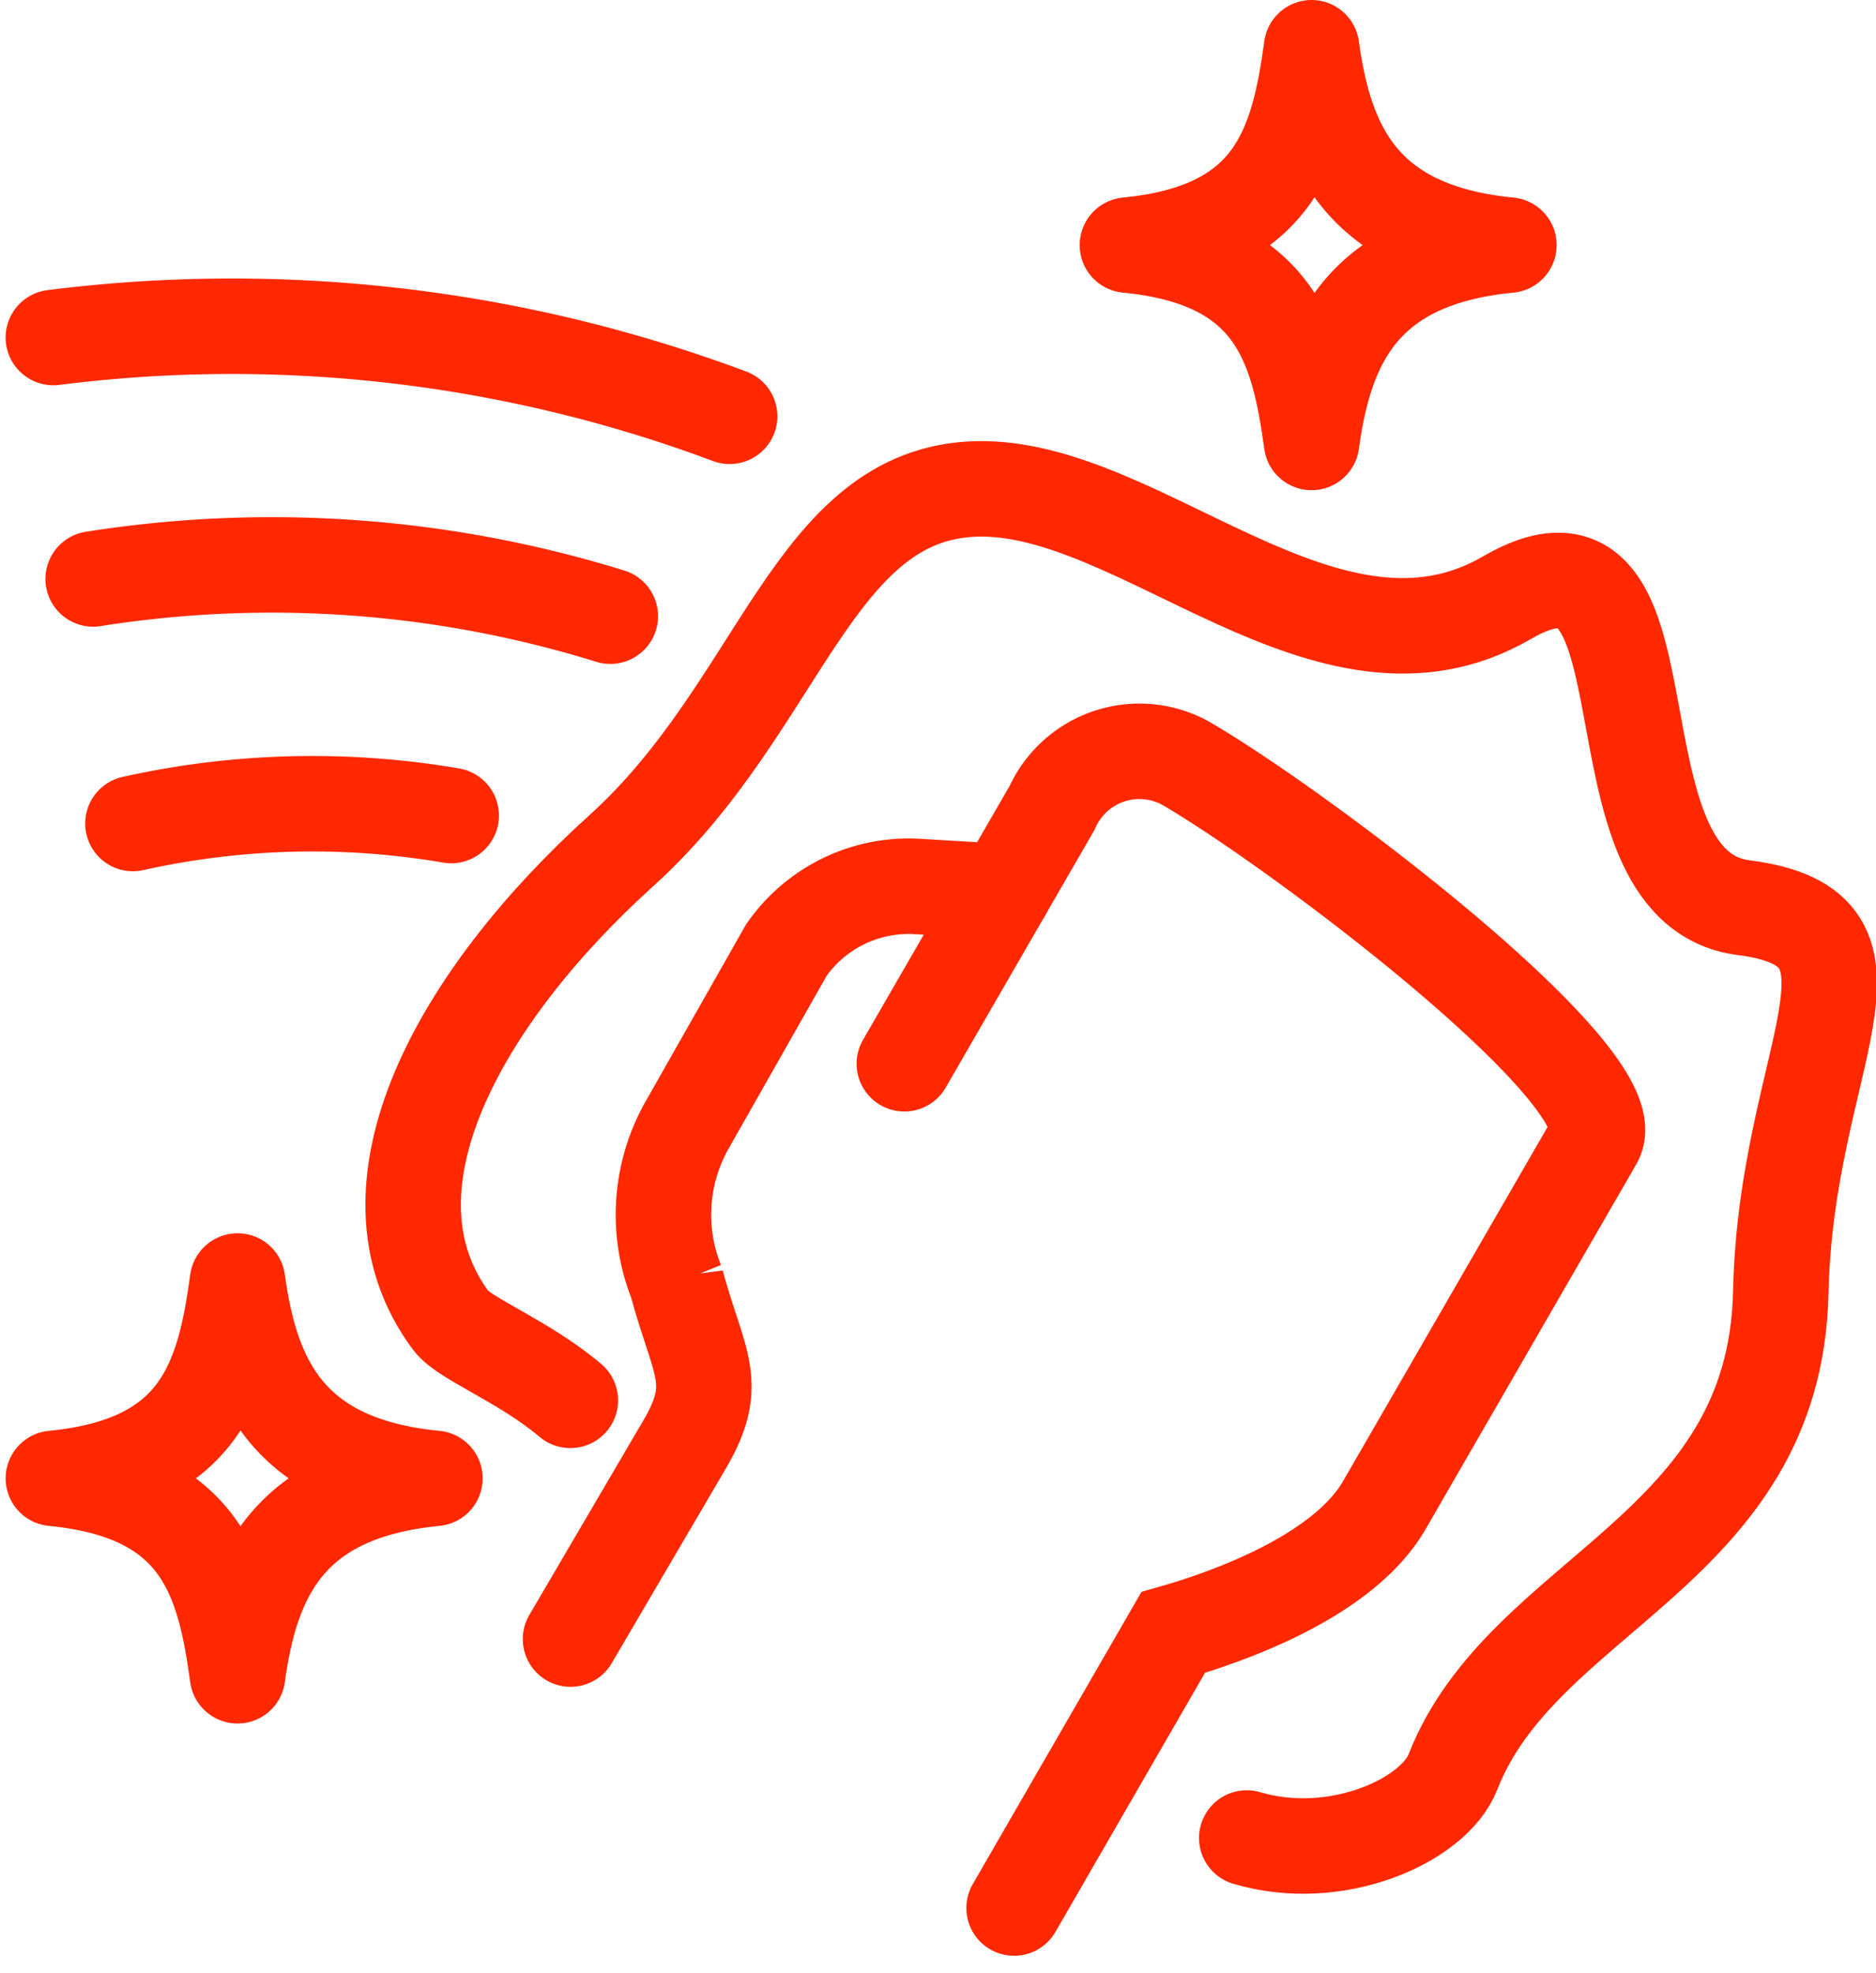
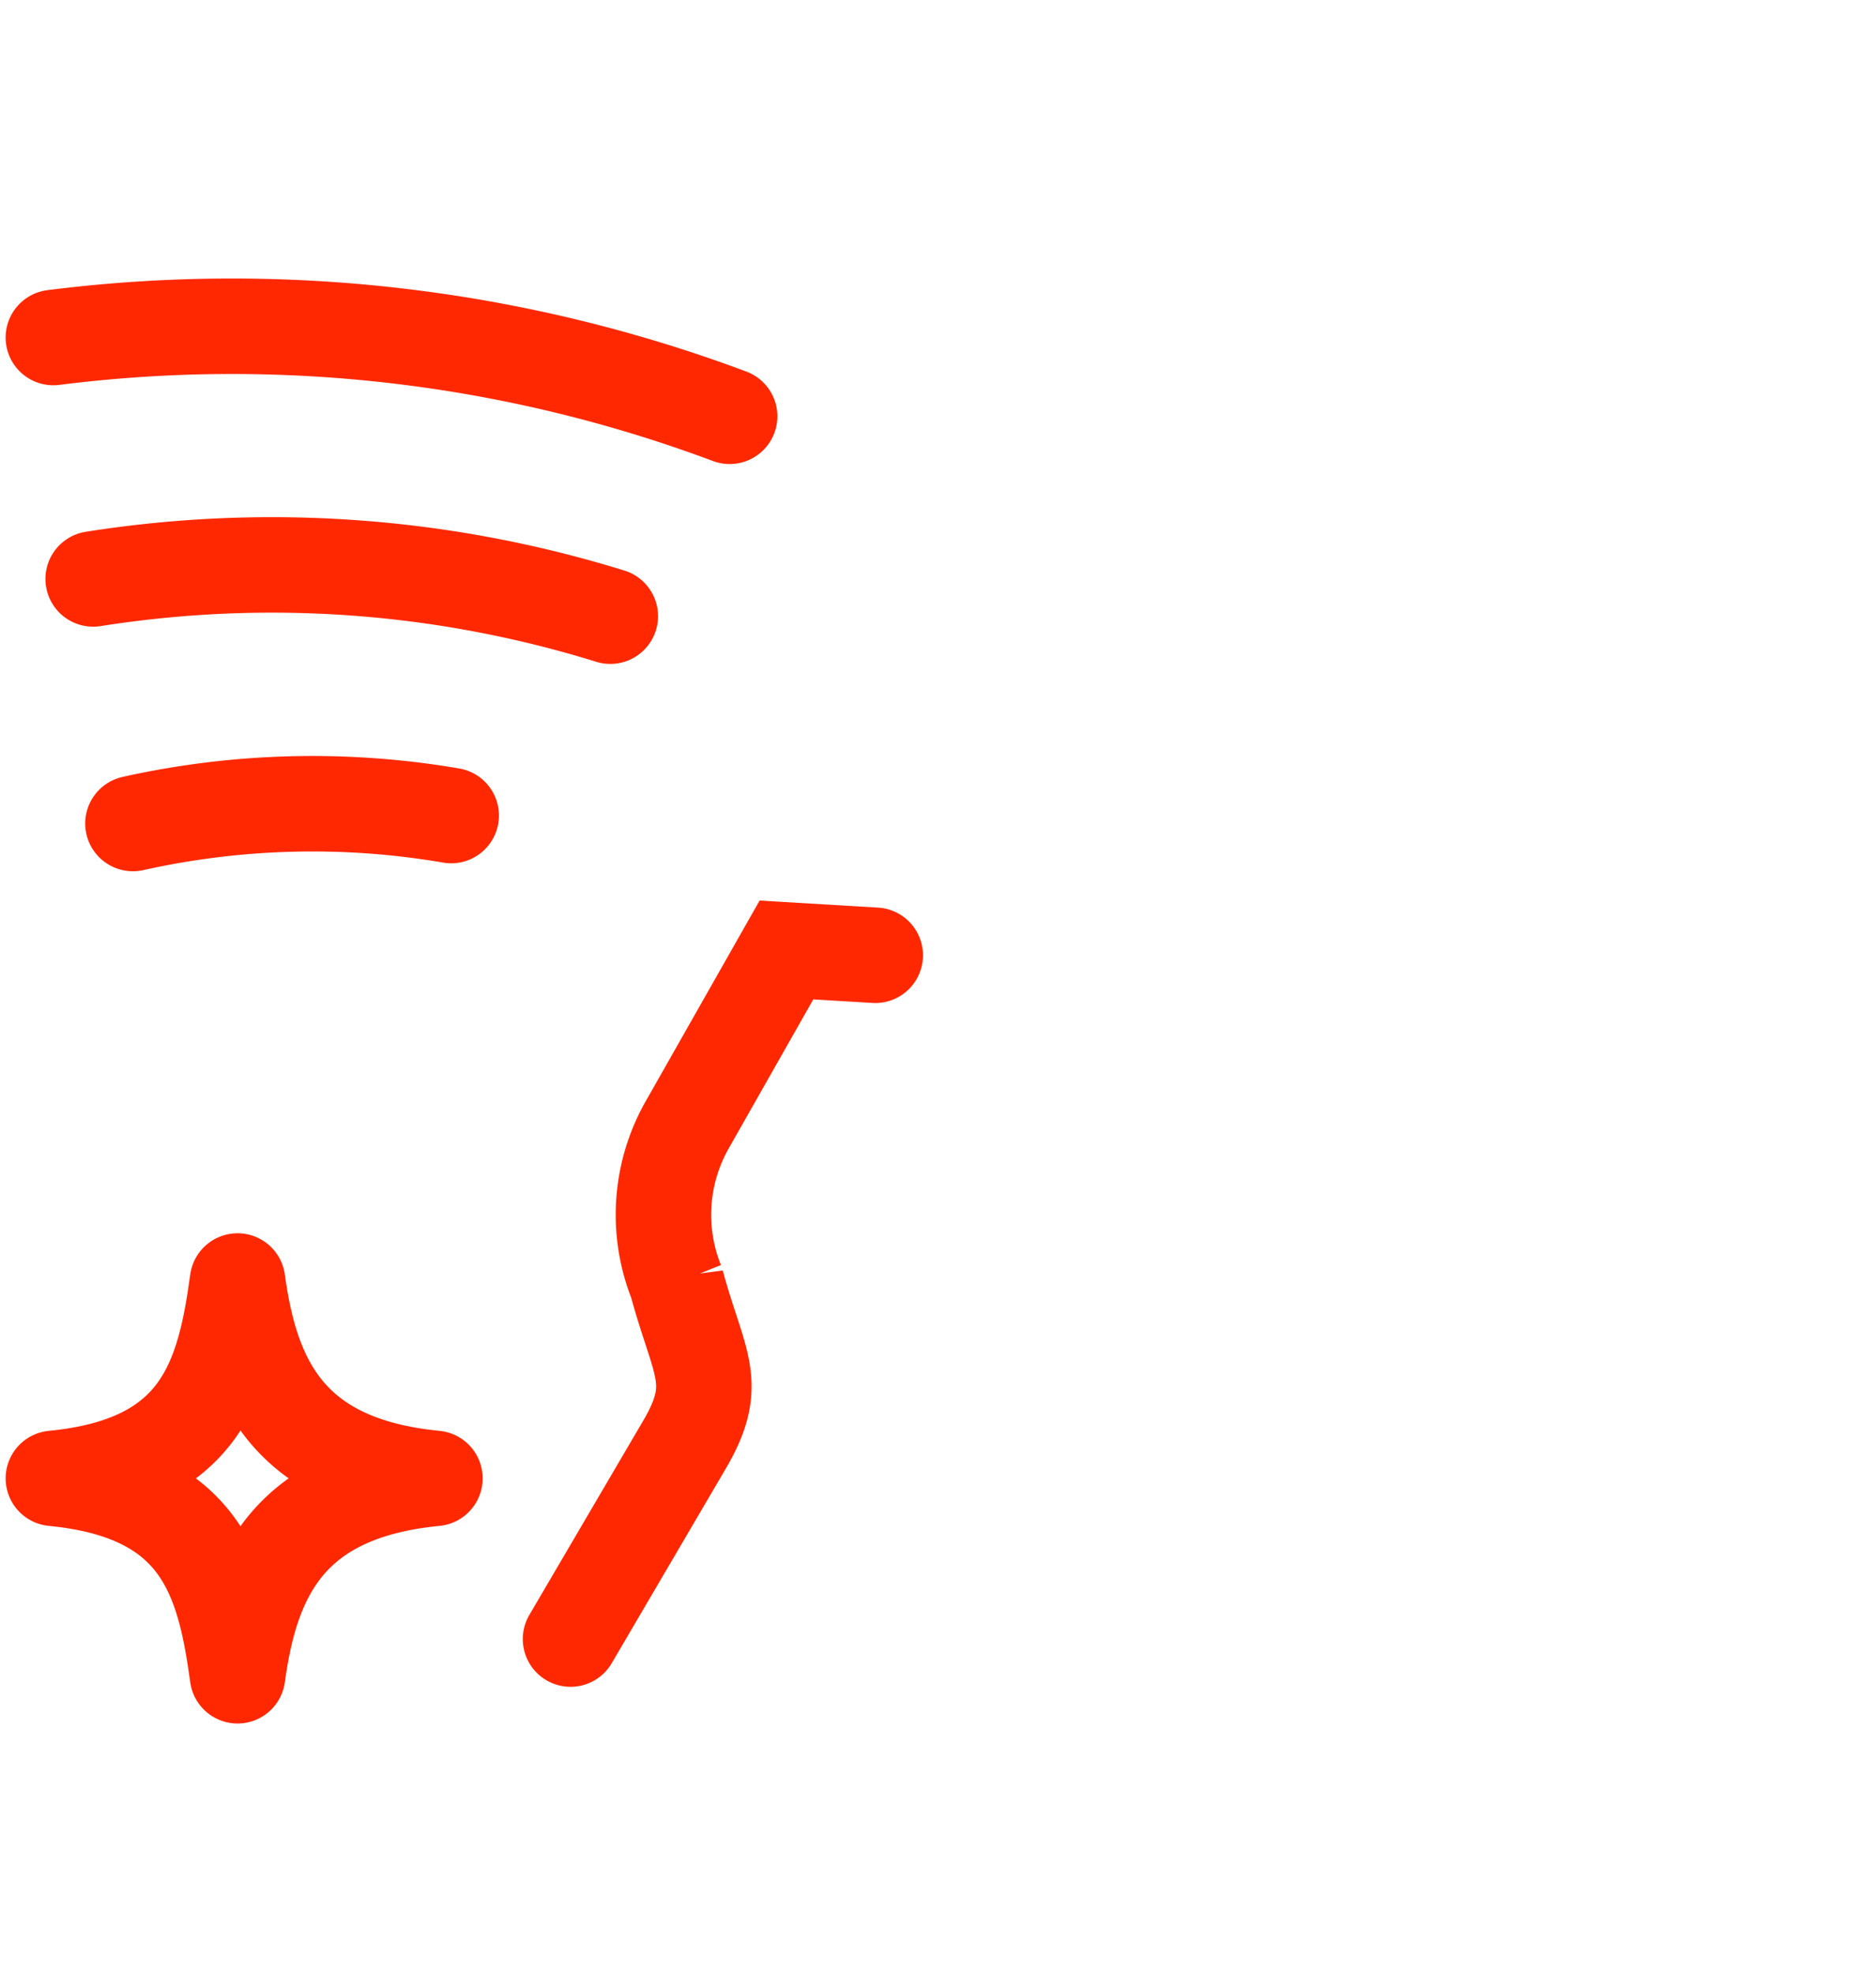
<svg xmlns="http://www.w3.org/2000/svg" width="39.3" height="41.333" viewBox="0 0 39.3 41.333">
  <g id="housekeeping.ab33f19_1_" data-name="housekeeping.ab33f19 (1)" transform="translate(0.118)">
-     <path id="Path_107" data-name="Path 107" d="M1,7.07A29.768,29.768,0,0,1,15.167,8.72M1.834,12.127a23.95,23.95,0,0,1,10.833.78m-10,4.343a17.245,17.245,0,0,1,6.667-.167m2.5,17.25,2.41-4.111c.733-1.273.267-1.66-.187-3.35a3.818,3.818,0,0,1,.2-3.273l2.1-3.7a3.123,3.123,0,0,1,2.693-1.333l1.86.111" fill="none" stroke="#ff2800" stroke-linecap="round" stroke-width="2" fill-rule="evenodd" />
-     <path id="Path_108" data-name="Path 108" d="M18.827,22.282l3.094-5.358a2.006,2.006,0,0,1,2.781-.947c2.372,1.369,9.338,6.622,8.589,7.916l-4.408,7.634c-.859,1.489-3.276,2.34-4.424,2.667l-3.333,5.773" fill="none" stroke="#ff2800" stroke-linecap="round" stroke-width="2" fill-rule="evenodd" />
-     <path id="Path_109" data-name="Path 109" d="M26,38.5c1.876.556,3.917-.363,4.317-1.378,1.47-3.766,6.75-4.629,6.87-10.047.108-4.98,2.667-7.62-.777-8.062s-1.23-8.658-4.963-6.491-7.652-2.365-11.1-2.281S16.26,14.782,12.9,17.817s-5.647,7.058-3.57,9.85c.281.377,1.51.833,2.5,1.666" fill="none" stroke="#ff2800" stroke-linecap="round" stroke-width="2" fill-rule="evenodd" />
+     <path id="Path_107" data-name="Path 107" d="M1,7.07A29.768,29.768,0,0,1,15.167,8.72M1.834,12.127a23.95,23.95,0,0,1,10.833.78m-10,4.343a17.245,17.245,0,0,1,6.667-.167m2.5,17.25,2.41-4.111c.733-1.273.267-1.66-.187-3.35a3.818,3.818,0,0,1,.2-3.273l2.1-3.7l1.86.111" fill="none" stroke="#ff2800" stroke-linecap="round" stroke-width="2" fill-rule="evenodd" />
    <g id="Group_1912" data-name="Group 1912">
-       <path id="Path_110" data-name="Path 110" d="M27.358,1c.284,2.068,1.041,3.833,4.134,4.134-3.093.3-3.85,2.066-4.134,4.134C27.075,7.2,26.593,5.435,23.5,5.134c3.093-.3,3.575-2.066,3.858-4.134Z" fill="none" stroke="#ff2800" stroke-linecap="round" stroke-linejoin="round" stroke-width="2" fill-rule="evenodd" />
-     </g>
+       </g>
    <g id="Group_1913" data-name="Group 1913">
      <path id="Path_111" data-name="Path 111" d="M4.858,26.833C5.142,28.9,5.9,30.667,8.993,30.967c-3.094.3-3.851,2.066-4.135,4.135C4.575,33.033,4.093,31.268,1,30.967c3.093-.3,3.575-2.065,3.858-4.134Z" fill="none" stroke="#ff2800" stroke-linecap="round" stroke-linejoin="round" stroke-width="2" fill-rule="evenodd" />
    </g>
  </g>
</svg>